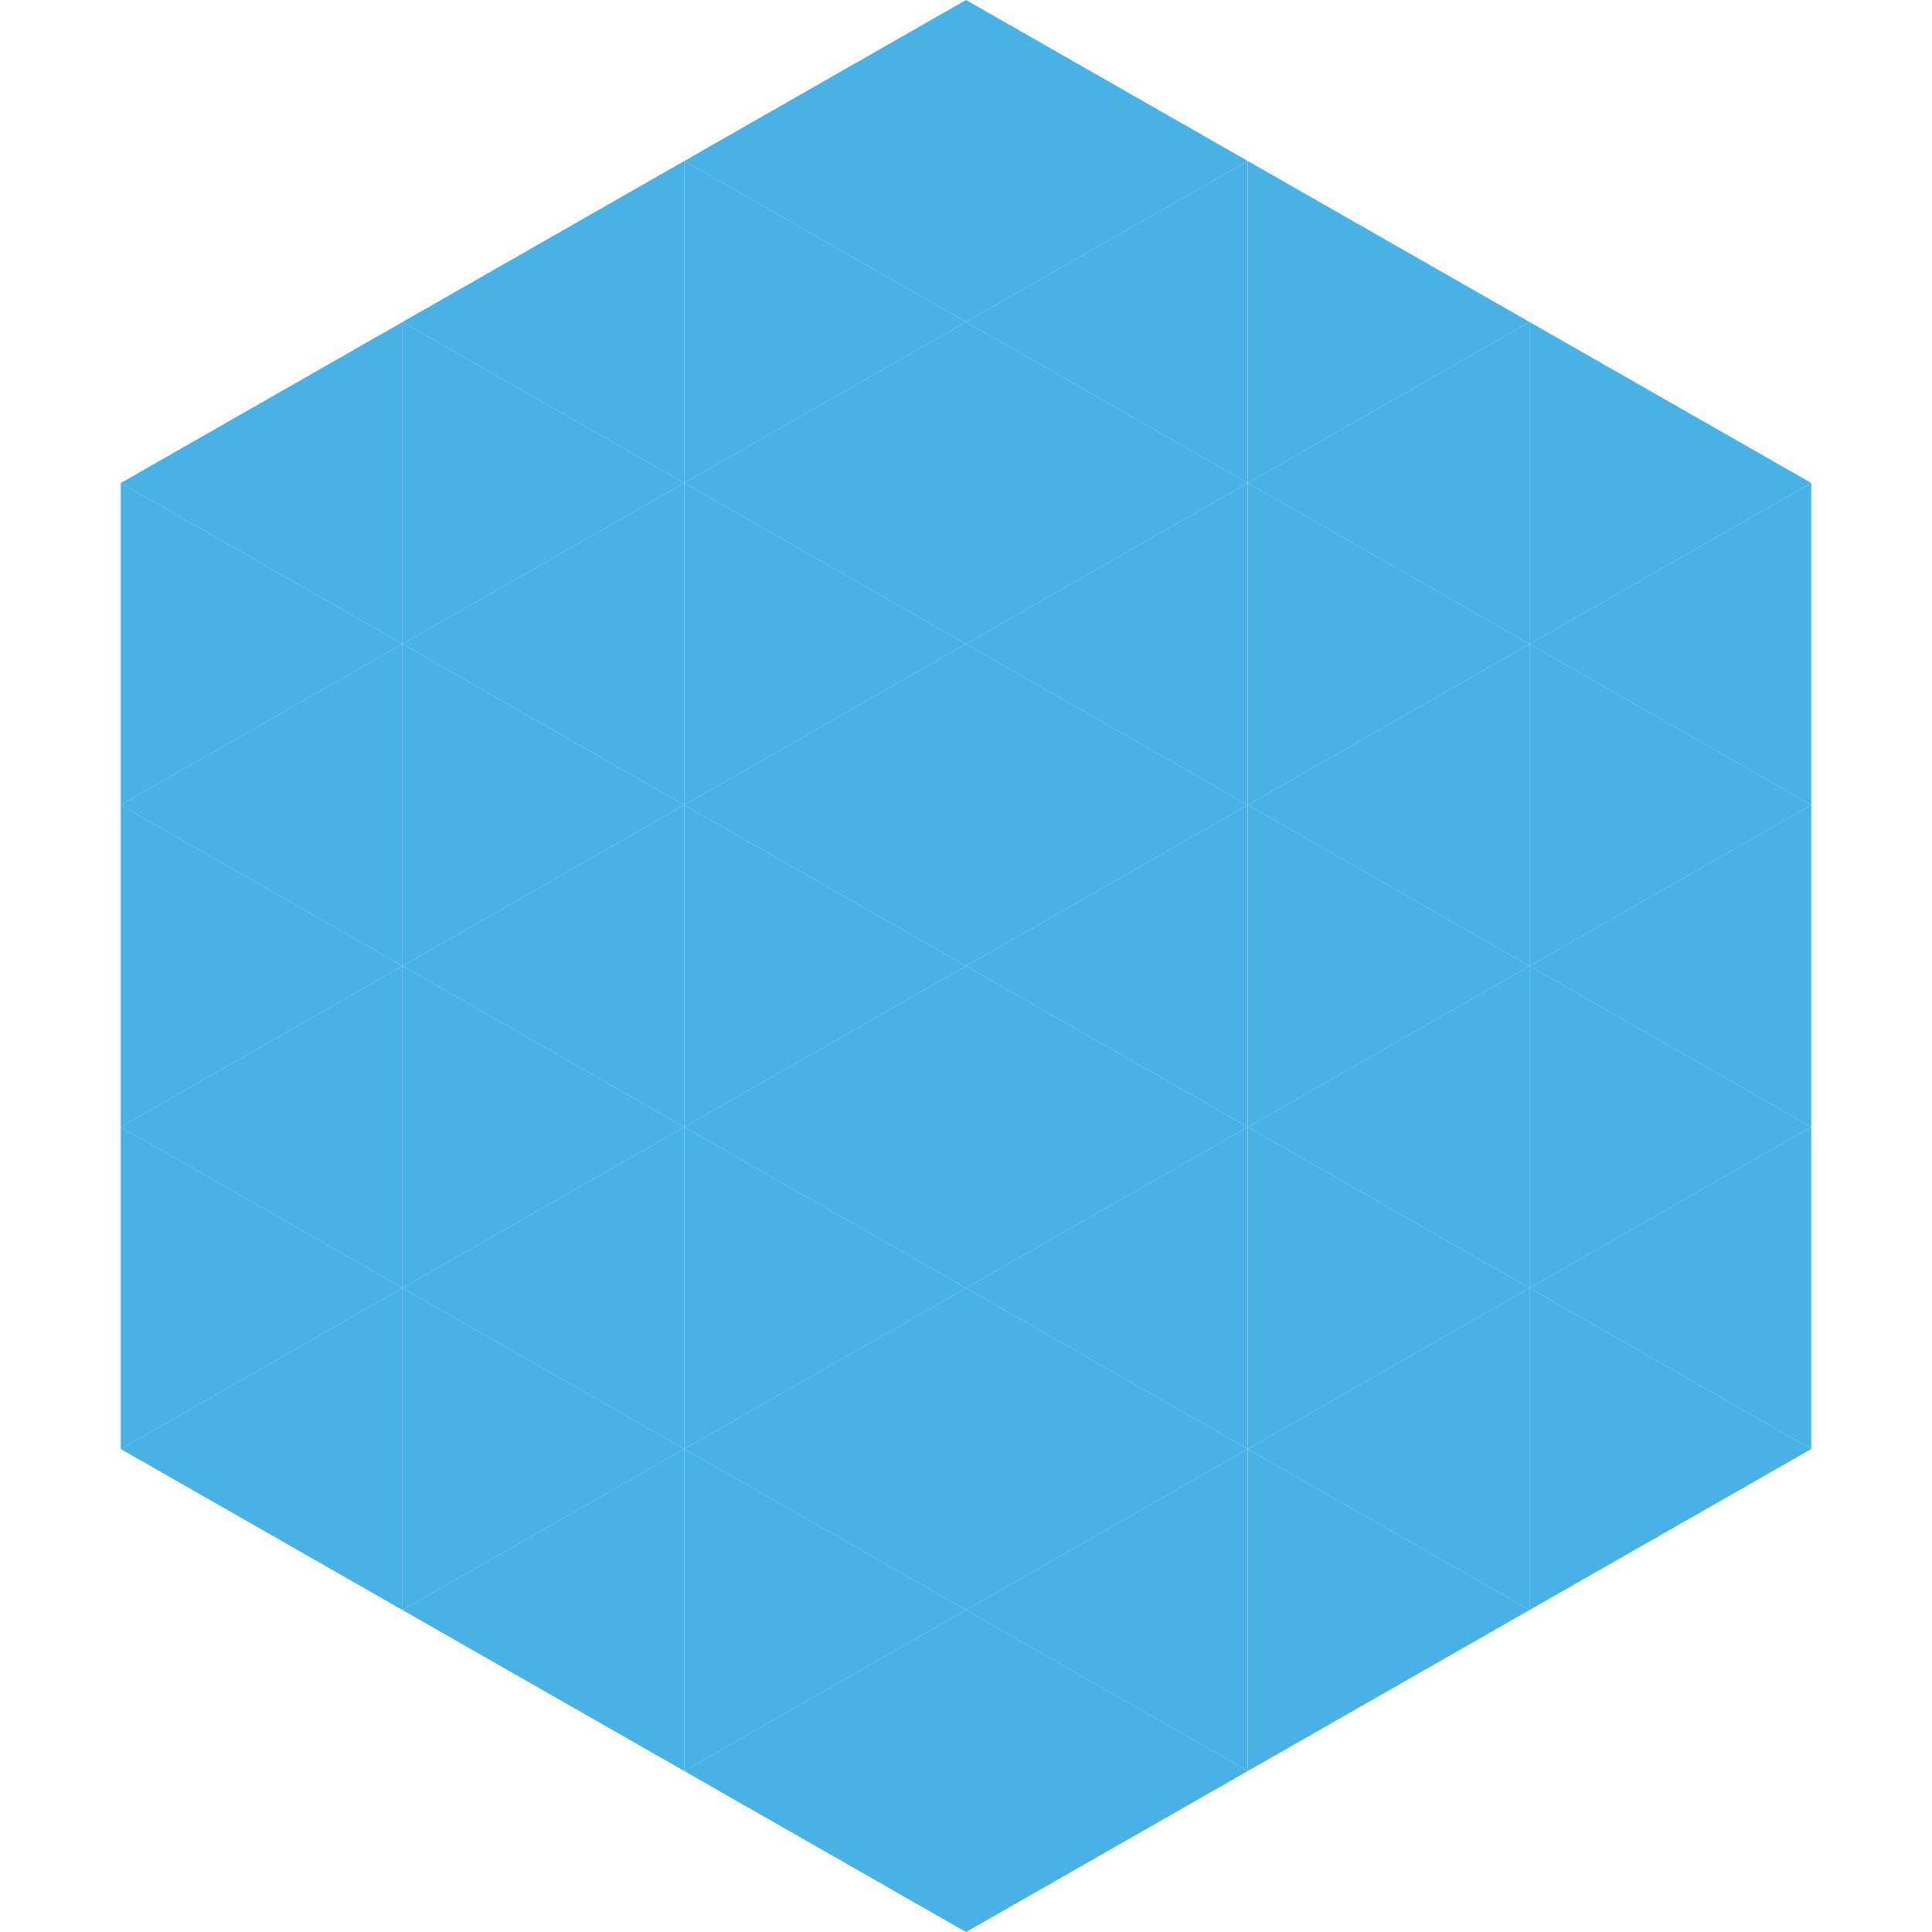
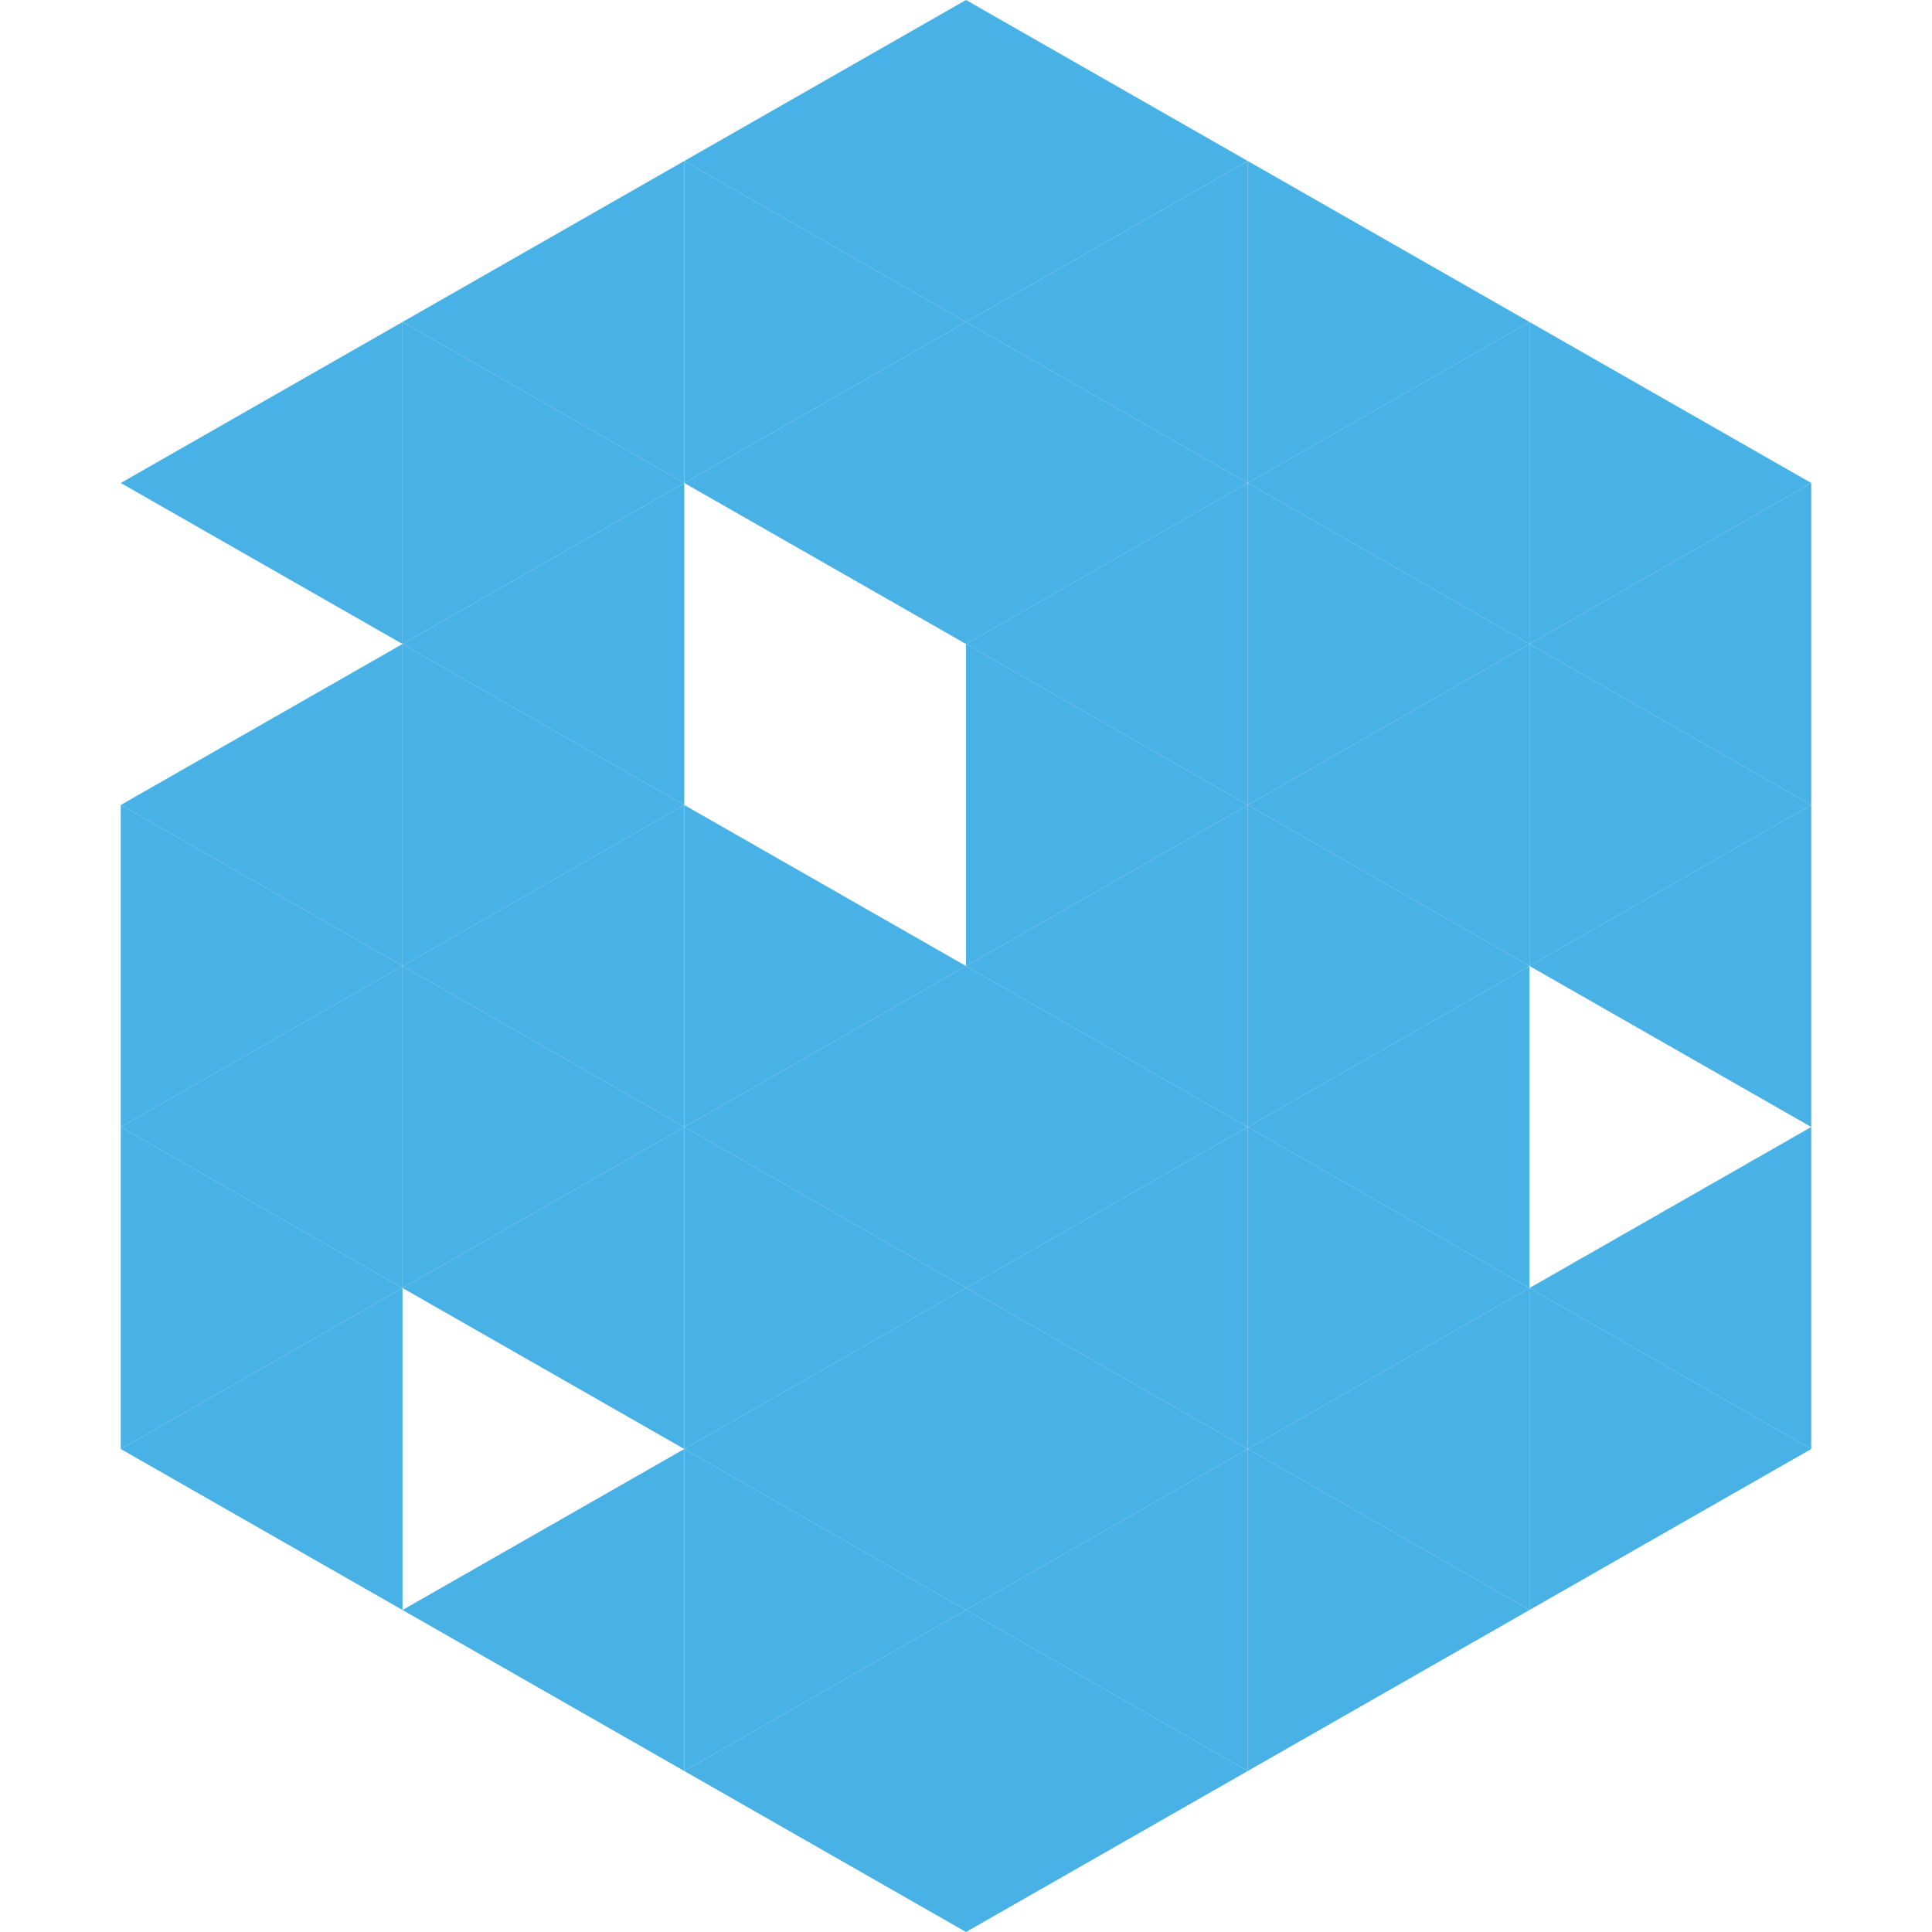
<svg xmlns="http://www.w3.org/2000/svg" width="240" height="240">
  <polygon points="50,40 15,60 50,80" style="fill:rgb(72,177,230)" />
  <polygon points="190,40 225,60 190,80" style="fill:rgb(72,177,230)" />
-   <polygon points="15,60 50,80 15,100" style="fill:rgb(72,177,230)" />
  <polygon points="225,60 190,80 225,100" style="fill:rgb(72,177,230)" />
  <polygon points="50,80 15,100 50,120" style="fill:rgb(72,177,230)" />
  <polygon points="190,80 225,100 190,120" style="fill:rgb(72,177,230)" />
  <polygon points="15,100 50,120 15,140" style="fill:rgb(72,177,230)" />
  <polygon points="225,100 190,120 225,140" style="fill:rgb(72,177,230)" />
  <polygon points="50,120 15,140 50,160" style="fill:rgb(72,177,230)" />
-   <polygon points="190,120 225,140 190,160" style="fill:rgb(72,177,230)" />
  <polygon points="15,140 50,160 15,180" style="fill:rgb(72,177,230)" />
  <polygon points="225,140 190,160 225,180" style="fill:rgb(72,177,230)" />
  <polygon points="50,160 15,180 50,200" style="fill:rgb(72,177,230)" />
  <polygon points="190,160 225,180 190,200" style="fill:rgb(72,177,230)" />
  <polygon points="15,180 50,200 15,220" style="fill:rgb(255,255,255); fill-opacity:0" />
  <polygon points="225,180 190,200 225,220" style="fill:rgb(255,255,255); fill-opacity:0" />
  <polygon points="50,0 85,20 50,40" style="fill:rgb(255,255,255); fill-opacity:0" />
  <polygon points="190,0 155,20 190,40" style="fill:rgb(255,255,255); fill-opacity:0" />
  <polygon points="85,20 50,40 85,60" style="fill:rgb(72,177,230)" />
  <polygon points="155,20 190,40 155,60" style="fill:rgb(72,177,230)" />
  <polygon points="50,40 85,60 50,80" style="fill:rgb(72,177,230)" />
  <polygon points="190,40 155,60 190,80" style="fill:rgb(72,177,230)" />
  <polygon points="85,60 50,80 85,100" style="fill:rgb(72,177,230)" />
  <polygon points="155,60 190,80 155,100" style="fill:rgb(72,177,230)" />
  <polygon points="50,80 85,100 50,120" style="fill:rgb(72,177,230)" />
  <polygon points="190,80 155,100 190,120" style="fill:rgb(72,177,230)" />
  <polygon points="85,100 50,120 85,140" style="fill:rgb(72,177,230)" />
  <polygon points="155,100 190,120 155,140" style="fill:rgb(72,177,230)" />
  <polygon points="50,120 85,140 50,160" style="fill:rgb(72,177,230)" />
  <polygon points="190,120 155,140 190,160" style="fill:rgb(72,177,230)" />
  <polygon points="85,140 50,160 85,180" style="fill:rgb(72,177,230)" />
  <polygon points="155,140 190,160 155,180" style="fill:rgb(72,177,230)" />
-   <polygon points="50,160 85,180 50,200" style="fill:rgb(72,177,230)" />
  <polygon points="190,160 155,180 190,200" style="fill:rgb(72,177,230)" />
  <polygon points="85,180 50,200 85,220" style="fill:rgb(72,177,230)" />
  <polygon points="155,180 190,200 155,220" style="fill:rgb(72,177,230)" />
  <polygon points="120,0 85,20 120,40" style="fill:rgb(72,177,230)" />
  <polygon points="120,0 155,20 120,40" style="fill:rgb(72,177,230)" />
  <polygon points="85,20 120,40 85,60" style="fill:rgb(72,177,230)" />
  <polygon points="155,20 120,40 155,60" style="fill:rgb(72,177,230)" />
  <polygon points="120,40 85,60 120,80" style="fill:rgb(72,177,230)" />
  <polygon points="120,40 155,60 120,80" style="fill:rgb(72,177,230)" />
-   <polygon points="85,60 120,80 85,100" style="fill:rgb(72,177,230)" />
  <polygon points="155,60 120,80 155,100" style="fill:rgb(72,177,230)" />
-   <polygon points="120,80 85,100 120,120" style="fill:rgb(72,177,230)" />
  <polygon points="120,80 155,100 120,120" style="fill:rgb(72,177,230)" />
  <polygon points="85,100 120,120 85,140" style="fill:rgb(72,177,230)" />
  <polygon points="155,100 120,120 155,140" style="fill:rgb(72,177,230)" />
  <polygon points="120,120 85,140 120,160" style="fill:rgb(72,177,230)" />
  <polygon points="120,120 155,140 120,160" style="fill:rgb(72,177,230)" />
  <polygon points="85,140 120,160 85,180" style="fill:rgb(72,177,230)" />
  <polygon points="155,140 120,160 155,180" style="fill:rgb(72,177,230)" />
  <polygon points="120,160 85,180 120,200" style="fill:rgb(72,177,230)" />
  <polygon points="120,160 155,180 120,200" style="fill:rgb(72,177,230)" />
  <polygon points="85,180 120,200 85,220" style="fill:rgb(72,177,230)" />
  <polygon points="155,180 120,200 155,220" style="fill:rgb(72,177,230)" />
  <polygon points="120,200 85,220 120,240" style="fill:rgb(72,177,230)" />
  <polygon points="120,200 155,220 120,240" style="fill:rgb(72,177,230)" />
  <polygon points="85,220 120,240 85,260" style="fill:rgb(255,255,255); fill-opacity:0" />
  <polygon points="155,220 120,240 155,260" style="fill:rgb(255,255,255); fill-opacity:0" />
</svg>